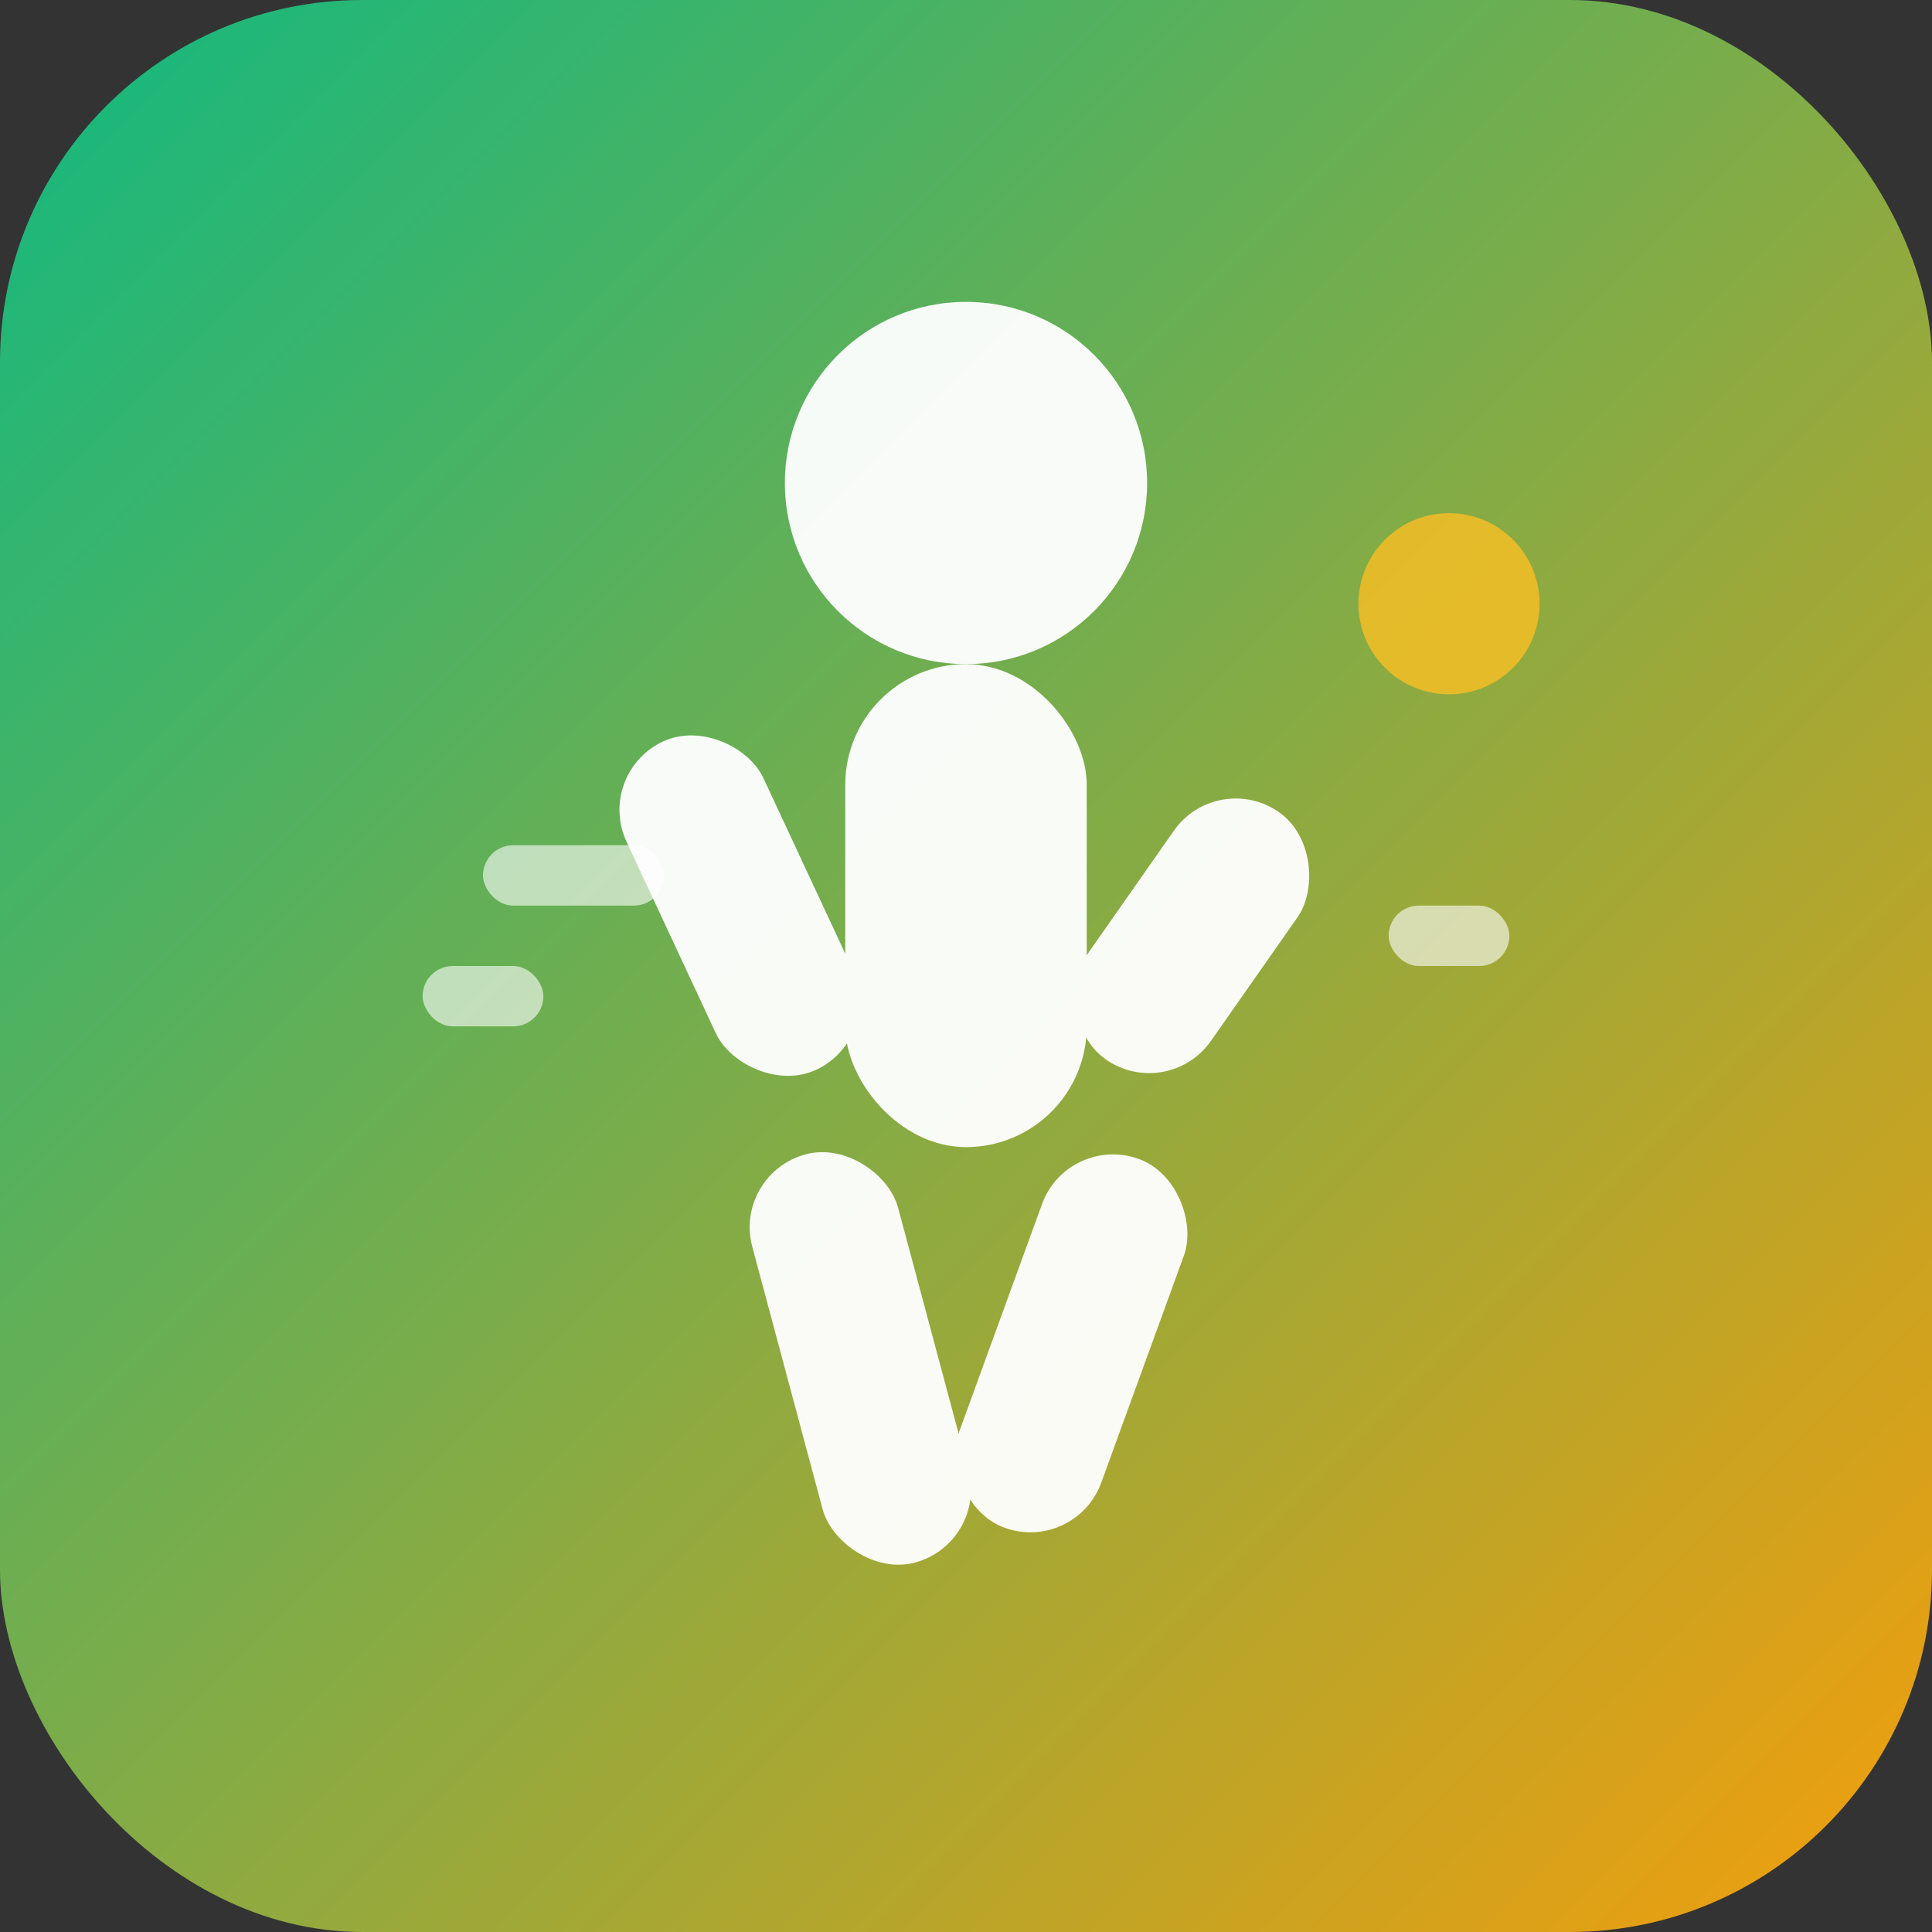
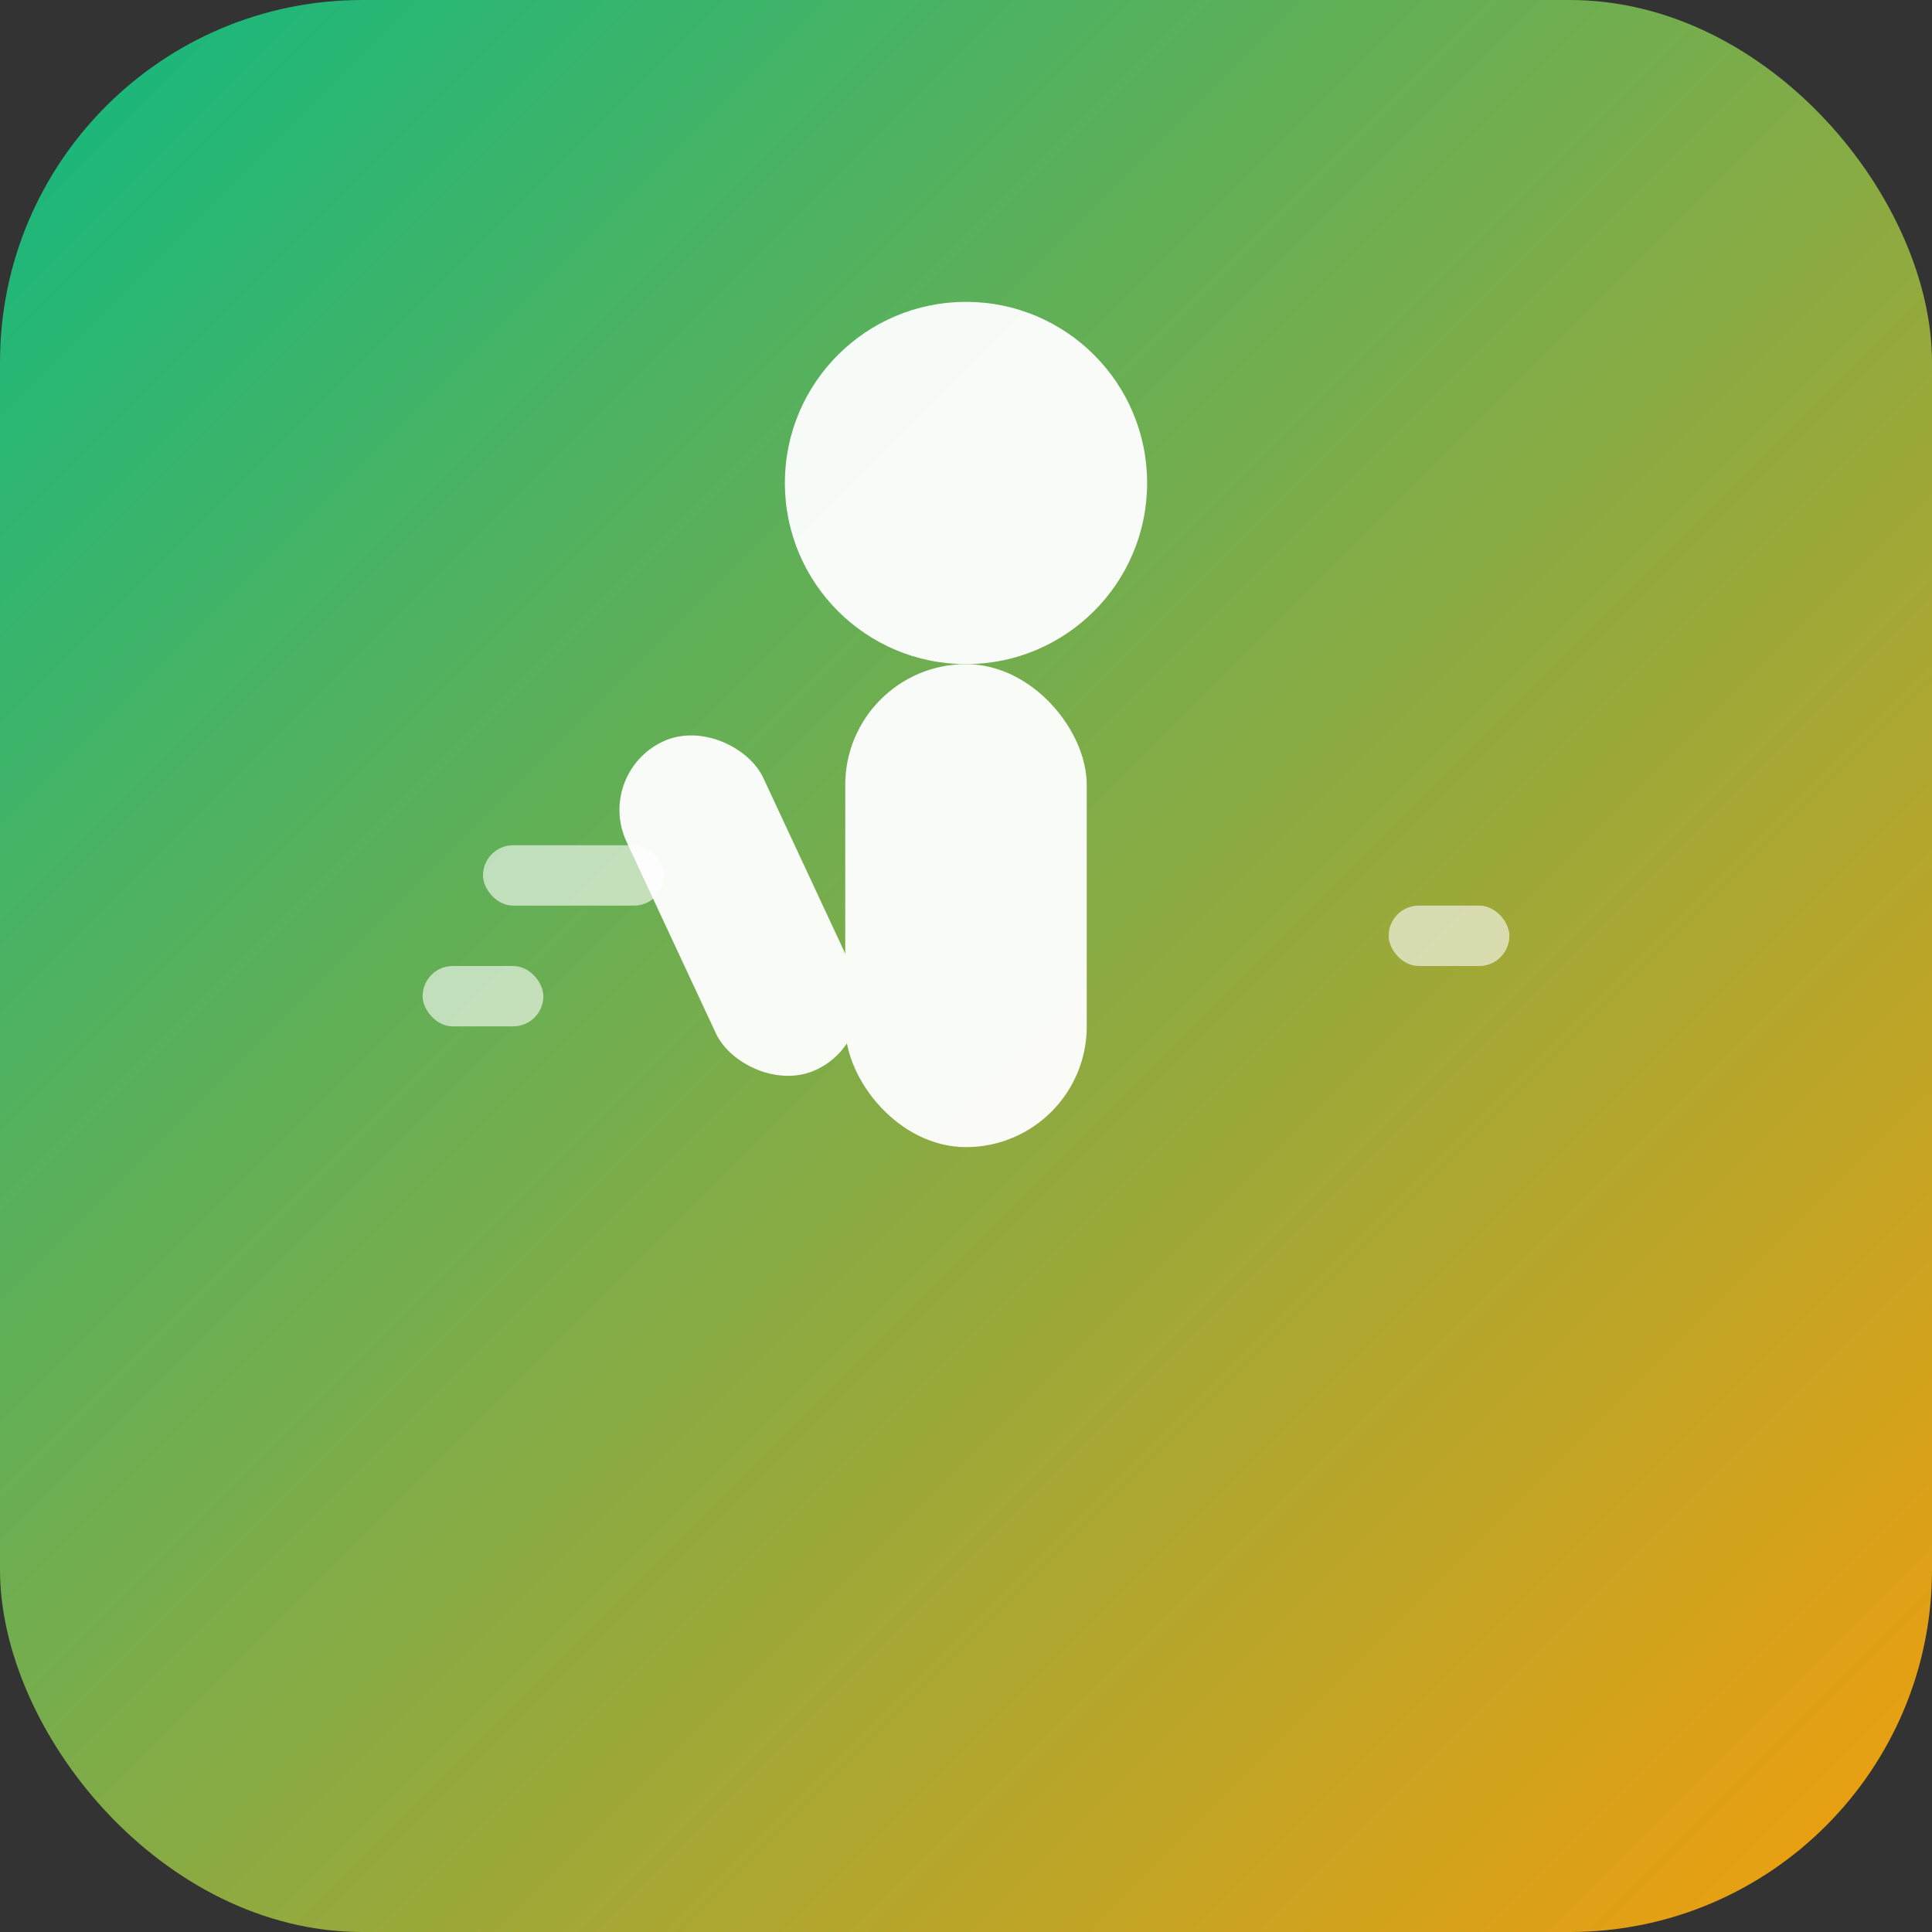
<svg xmlns="http://www.w3.org/2000/svg" viewBox="0 0 32 32" width="32" height="32">
  <rect x="0" y="0" width="32" height="32" fill="#333333" stroke="none" />
  <defs>
    <linearGradient id="grad1" x1="0%" y1="0%" x2="100%" y2="100%">
      <stop offset="0%" style="stop-color:#10b981;stop-opacity:1" />
      <stop offset="100%" style="stop-color:#f59e0b;stop-opacity:1" />
    </linearGradient>
  </defs>
  <rect width="32" height="32" rx="6" fill="url(#grad1)" />
  <g fill="#ffffff" opacity="0.95">
    <circle cx="16" cy="8" r="3" />
    <rect x="14" y="11" width="4" height="8" rx="2" />
    <rect x="11" y="12" width="2.5" height="6" rx="1.25" transform="rotate(-25 12.25 15)" />
-     <rect x="18.5" y="13" width="2.5" height="5" rx="1.25" transform="rotate(35 19.75 15.5)" />
-     <rect x="13" y="19" width="2.5" height="7" rx="1.25" transform="rotate(-15 14.25 22.5)" />
-     <rect x="16.5" y="19" width="2.5" height="6.5" rx="1.25" transform="rotate(20 17.75 22.25)" />
  </g>
  <g fill="#ffffff" opacity="0.6">
    <rect x="8" y="14" width="3" height="1" rx="0.5" />
    <rect x="7" y="16" width="2" height="1" rx="0.5" />
    <rect x="23" y="15" width="2" height="1" rx="0.5" />
  </g>
-   <circle cx="24" cy="10" r="1.5" fill="#fbbf24" opacity="0.8" />
</svg>